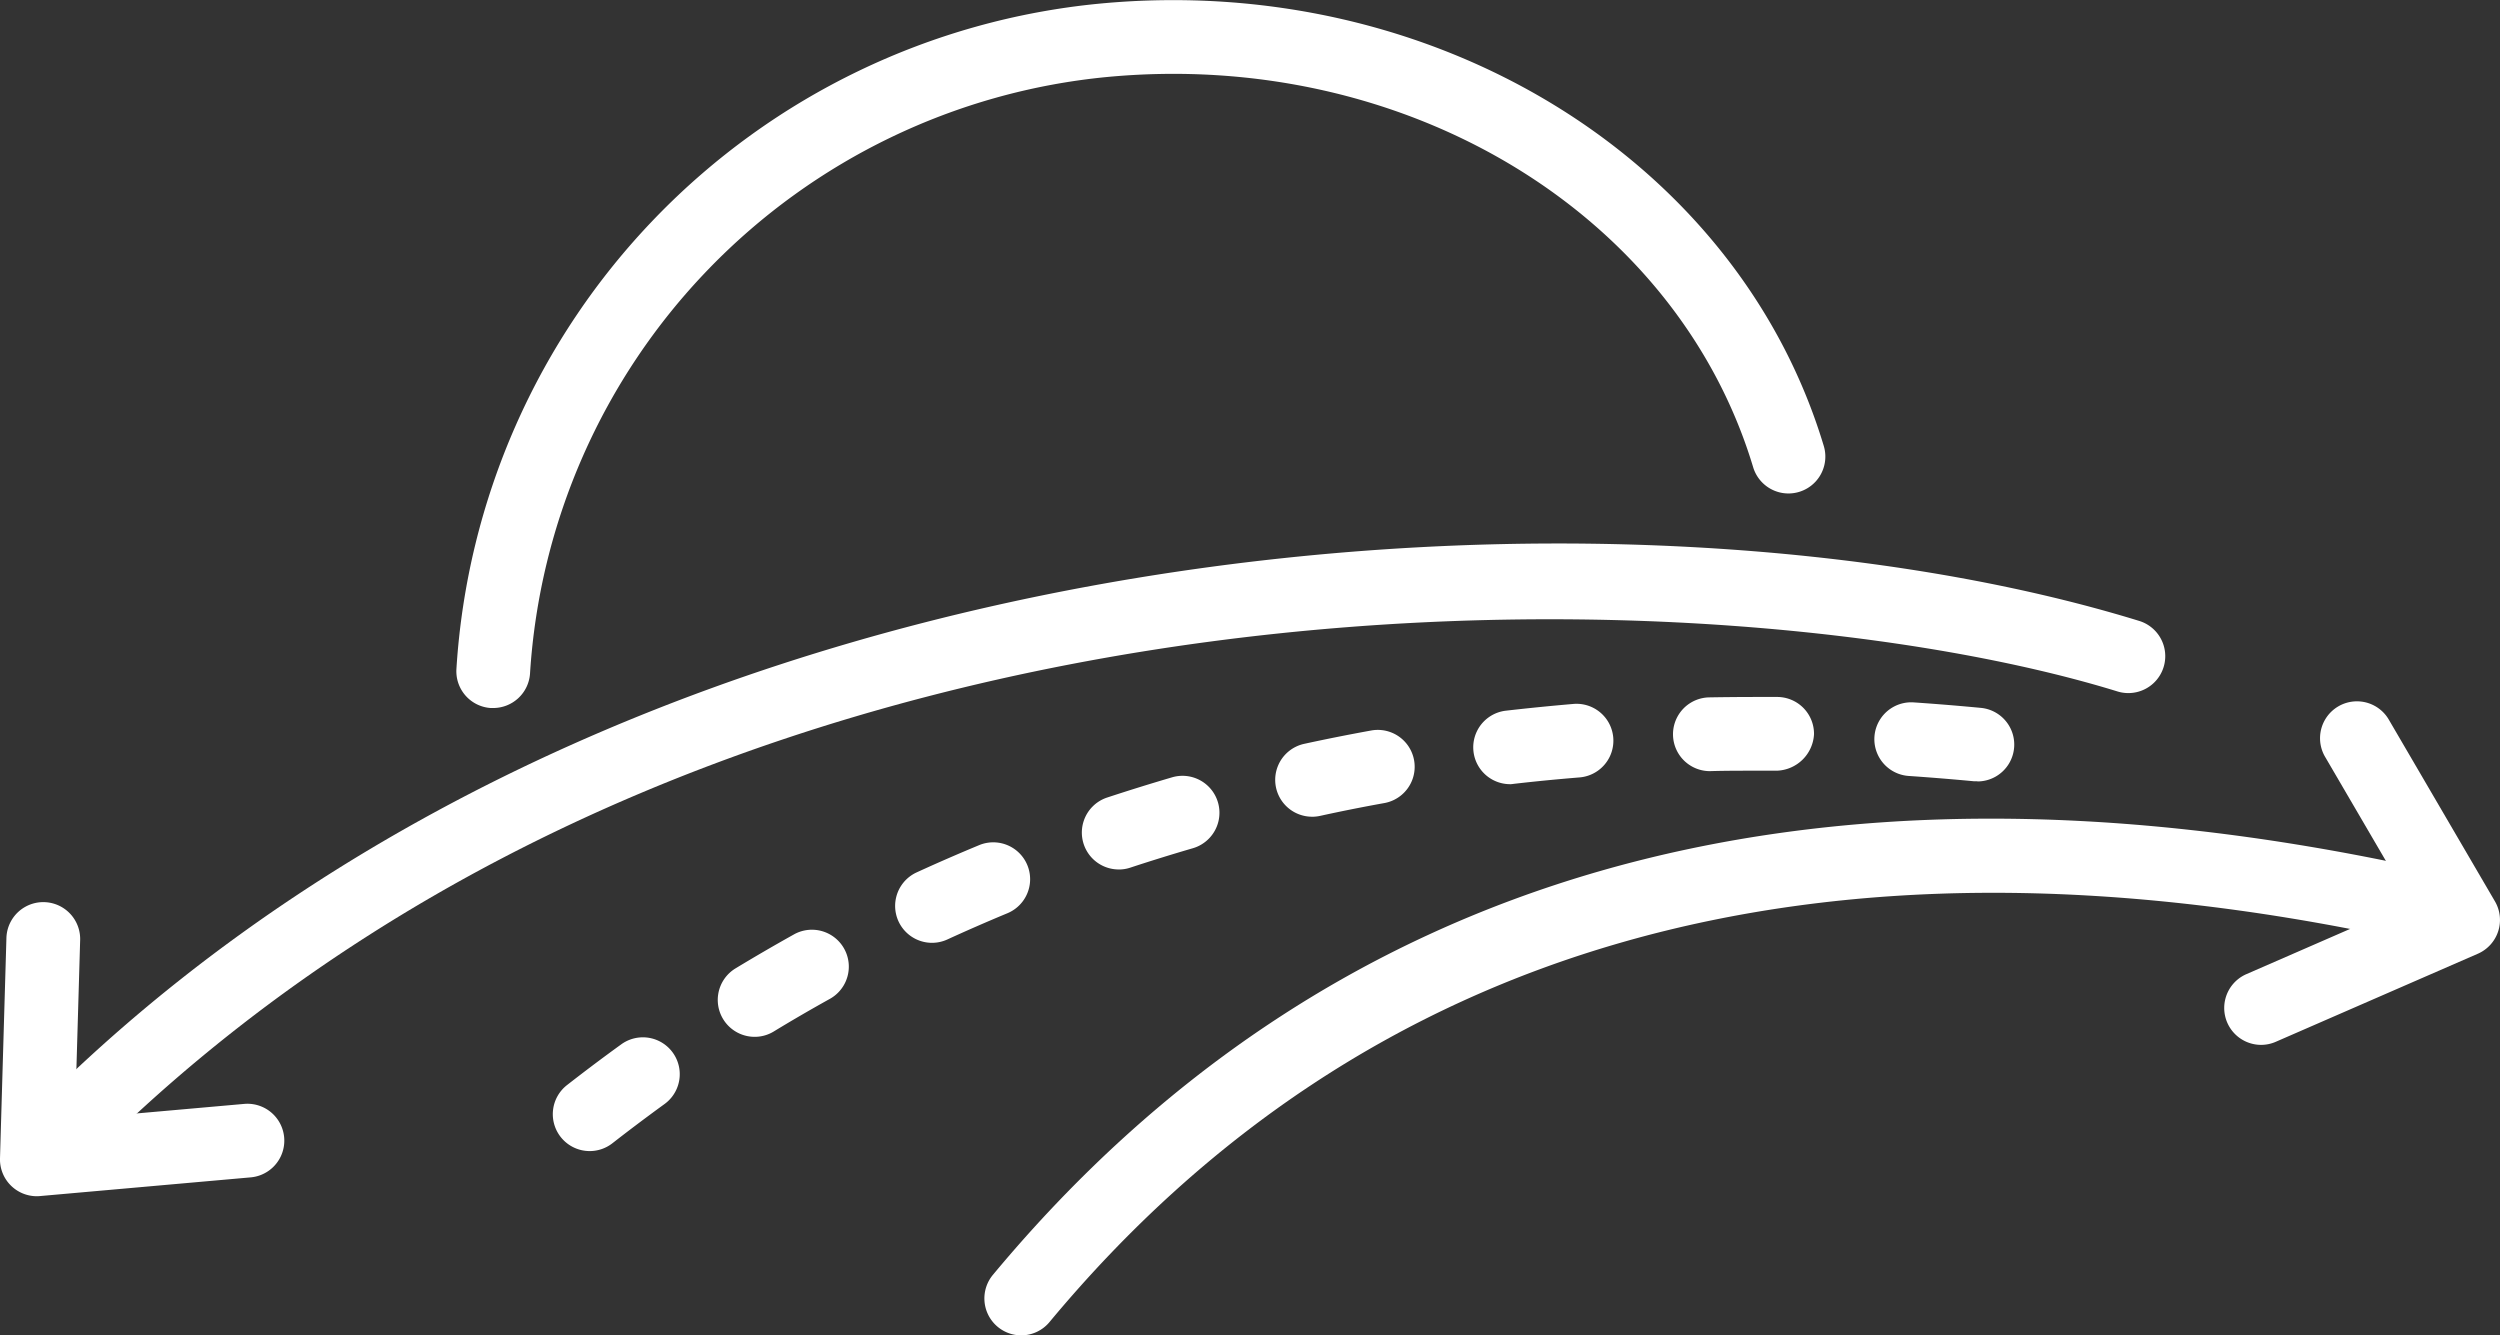
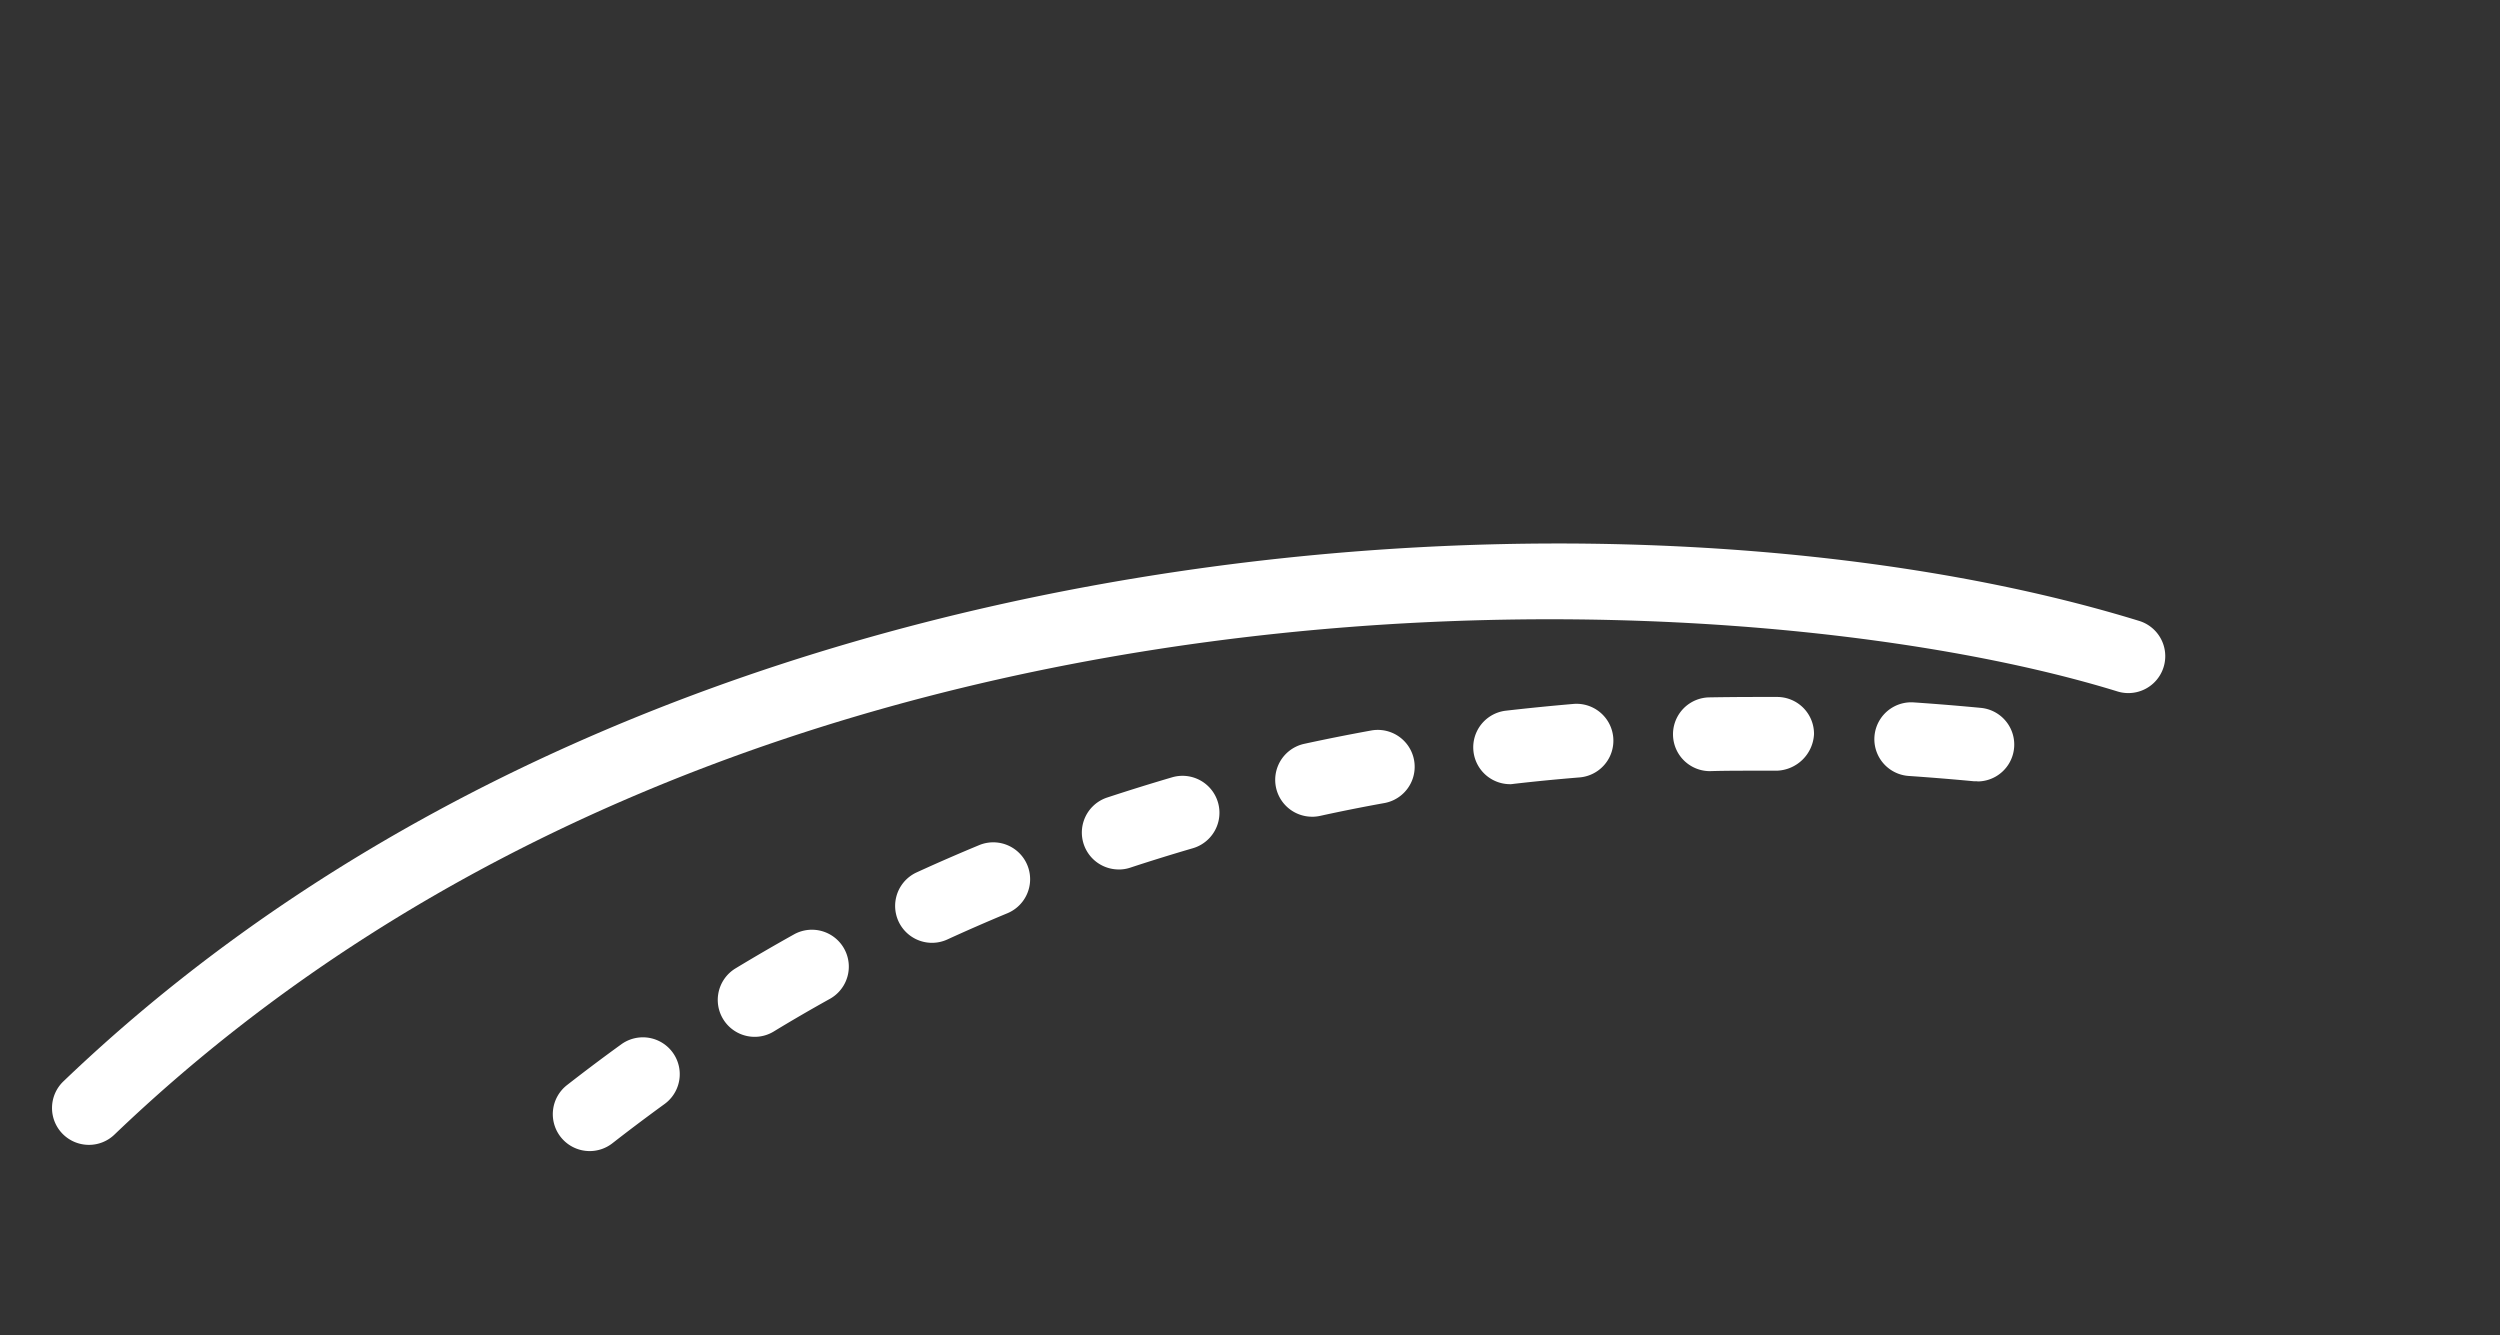
<svg xmlns="http://www.w3.org/2000/svg" width="73.985" height="39.519" viewBox="0 0 73.985 39.519">
  <rect x="0" y="0" width="73.985" height="39.519" fill="#333333" stroke="none" />
  <g id="Ramo_transporte_icon" data-name="Ramo transporte icon" transform="translate(-13.008 -26.584)">
    <g id="item-transporte" transform="translate(13.008 26.584)">
      <g id="Transporte" transform="translate(0 0)">
        <g id="Grupo_604" data-name="Grupo 604" transform="translate(0 0)">
          <path id="Caminho_486" data-name="Caminho 486" d="M299.294,309.227a1.092,1.092,0,0,1-.67-1.953c.441-.343.978-.753,1.614-1.212a1.091,1.091,0,0,1,1.28,1.767c-.612.445-1.132.84-1.555,1.17A1.091,1.091,0,0,1,299.294,309.227Zm4.885-3.381a1.092,1.092,0,0,1-.569-2.025c.548-.332,1.131-.672,1.748-1.016a1.092,1.092,0,0,1,1.062,1.908q-.889.494-1.676.974A1.083,1.083,0,0,1,304.179,305.846Zm5.245-2.782a1.092,1.092,0,0,1-.456-2.083q.892-.409,1.853-.808a1.091,1.091,0,0,1,.835,2.016q-.92.383-1.777.776A1.088,1.088,0,0,1,309.424,303.064Zm5.526-2.171a1.092,1.092,0,0,1-.343-2.128q.938-.309,1.927-.6a1.091,1.091,0,1,1,.61,2.1q-.951.278-1.853.575A1.072,1.072,0,0,1,314.95,300.894Zm5.726-1.561a1.091,1.091,0,0,1-.23-2.158q.969-.211,1.979-.394a1.091,1.091,0,0,1,.387,2.148q-.971.175-1.9.379A1.14,1.14,0,0,1,320.676,299.333Zm5.856-.963a1.091,1.091,0,0,1-.121-2.175q.985-.113,2-.2a1.091,1.091,0,0,1,.177,2.175q-.984.08-1.935.189A1.183,1.183,0,0,1,326.533,298.371Zm13.834-.086c-.034,0-.069,0-.1,0q-.985-.093-1.945-.158a1.091,1.091,0,0,1,.146-2.177q.99.067,2,.163a1.091,1.091,0,0,1-.1,2.177Zm-7.909-.3a1.091,1.091,0,0,1-.021-2.183q.652-.011,1.316-.012l.694,0a1.091,1.091,0,0,1,1.082,1.1,1.14,1.14,0,0,1-1.1,1.082l-.674,0c-.428,0-.853,0-1.272.012Z" transform="translate(-281.844 -275.162)" fill="#fff" />
-           <path id="Caminho_487" data-name="Caminho 487" d="M311.024,314.379a1.093,1.093,0,0,1-.839-1.79c9.878-11.879,24.008-15.95,42-12.092a1.091,1.091,0,0,1-.457,2.134c-17.135-3.668-30.55.15-39.867,11.354A1.09,1.09,0,0,1,311.024,314.379Z" transform="translate(-280.802 -274.86)" fill="#fff" />
          <path id="Caminho_488" data-name="Caminho 488" d="M285.683,309.423a1.091,1.091,0,0,1-.753-1.88c17.755-17.009,46.619-18.2,61.445-13.621a1.092,1.092,0,0,1-.643,2.087c-11.25-3.478-40.546-4.849-59.294,13.112A1.085,1.085,0,0,1,285.683,309.423Z" transform="translate(-283.053 -275.542)" fill="#fff" />
-           <path id="Caminho_489" data-name="Caminho 489" d="M296.673,297.81c-.025,0-.05,0-.077,0a1.09,1.09,0,0,1-1.013-1.164,21.1,21.1,0,0,1,19.046-19.683c9.847-.932,18.854,4.573,21.419,13.092a1.091,1.091,0,1,1-2.09.629c-2.266-7.527-10.3-12.384-19.124-11.548a18.93,18.93,0,0,0-17.074,17.662A1.093,1.093,0,0,1,296.673,297.81Z" transform="translate(-282.075 -276.857)" fill="#fff" />
-           <path id="Caminho_490" data-name="Caminho 490" d="M284.273,310.054a1.09,1.09,0,0,1-1.091-1.123l.19-6.521a1.091,1.091,0,1,1,2.182.064l-.154,5.292,5.008-.444a1.091,1.091,0,1,1,.193,2.174l-6.232.553A.93.93,0,0,1,284.273,310.054Z" transform="translate(-283.182 -274.653)" fill="#fff" />
-           <path id="Caminho_491" data-name="Caminho 491" d="M344.644,306.066a1.092,1.092,0,0,1-.437-2.092l4.853-2.116-2.535-4.34a1.092,1.092,0,0,1,1.886-1.1l3.154,5.4a1.091,1.091,0,0,1-.506,1.551l-5.98,2.606A1.082,1.082,0,0,1,344.644,306.066Z" transform="translate(-277.73 -275.144)" fill="#fff" />
        </g>
      </g>
    </g>
  </g>
</svg>